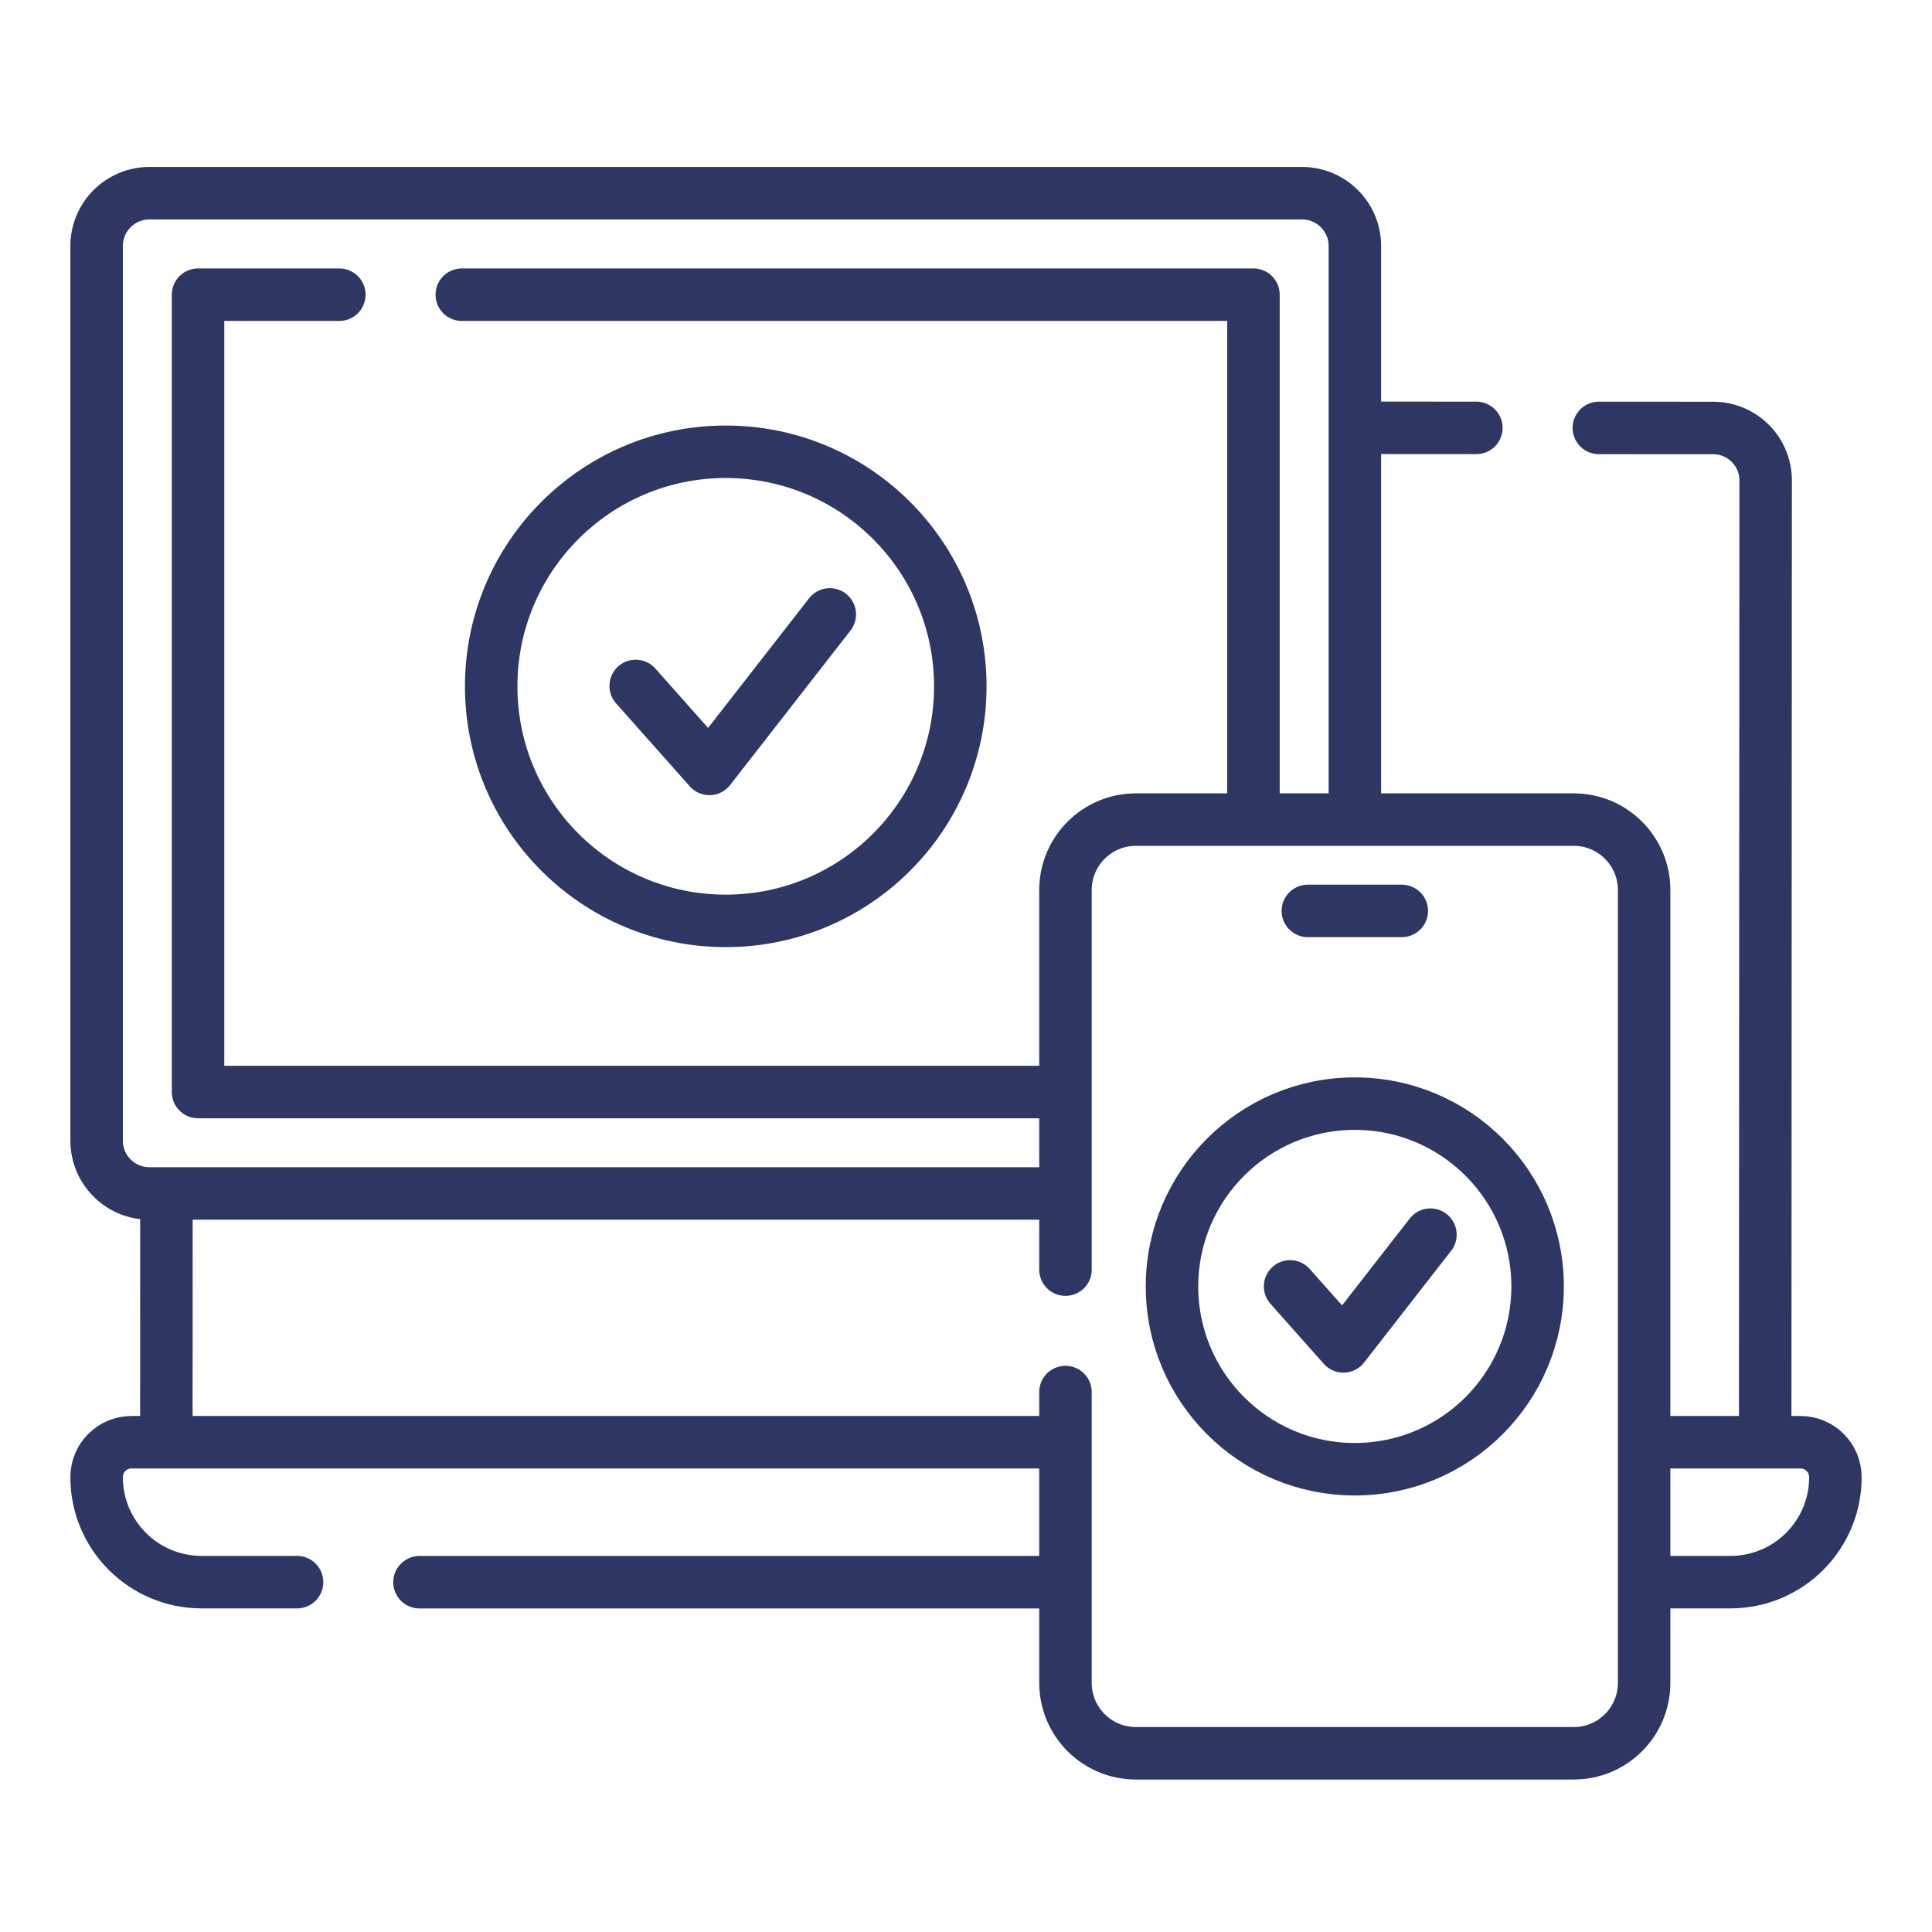
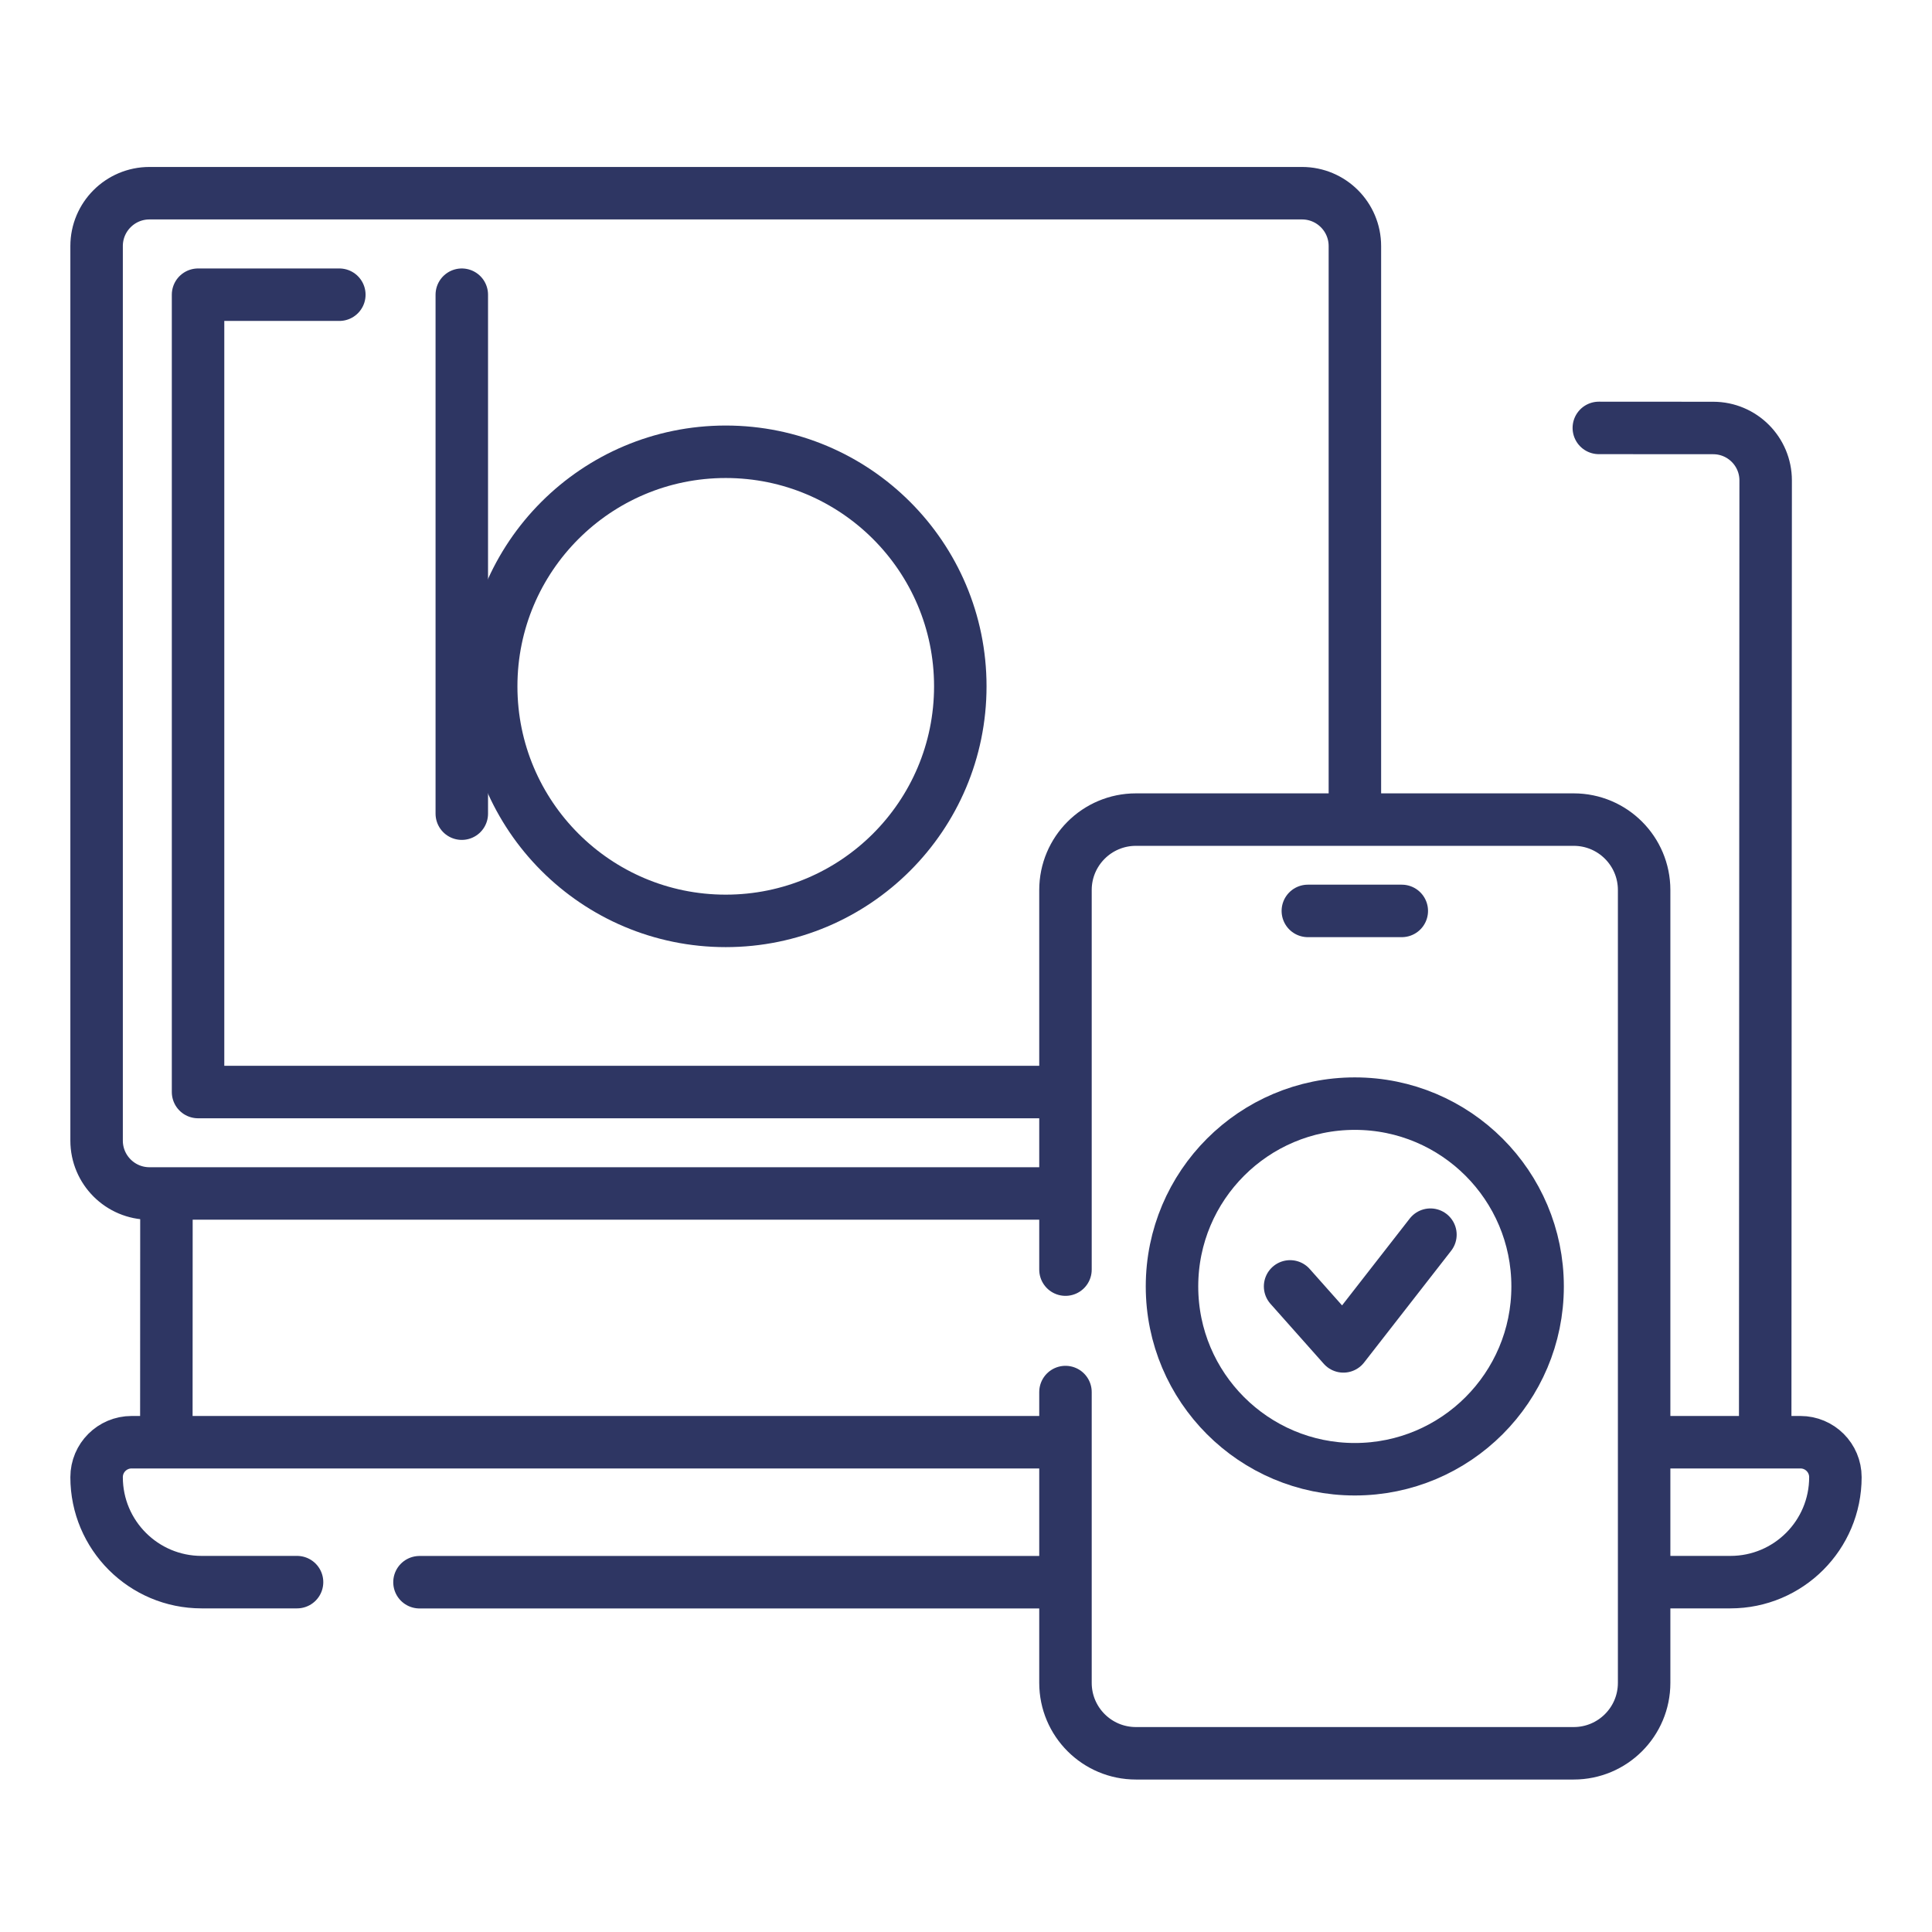
<svg xmlns="http://www.w3.org/2000/svg" width="80" height="80" viewBox="0 0 80 80" fill="none">
  <path d="M66.204 17.719L70.94 17.722C72.139 17.722 73.113 18.695 73.112 19.895L73.093 59.589" stroke="#2E3663" stroke-width="2.173" stroke-miterlimit="10" stroke-linecap="round" stroke-linejoin="round" />
-   <path d="M61.133 17.718L56.321 17.715" stroke="#2E3663" stroke-width="2.173" stroke-miterlimit="10" stroke-linecap="round" stroke-linejoin="round" />
  <path d="M6.888 59.561L6.892 49.688" stroke="#2E3663" stroke-width="2.173" stroke-miterlimit="10" stroke-linecap="round" stroke-linejoin="round" />
  <path d="M12.3 65.513H8.346C5.946 65.513 4 63.566 4 61.167C4 60.766 4.162 60.404 4.424 60.143C4.687 59.881 5.049 59.719 5.449 59.719H43.843" stroke="#2E3663" stroke-width="2.173" stroke-miterlimit="10" stroke-linecap="round" stroke-linejoin="round" />
  <path d="M43.843 65.516H17.37" stroke="#2E3663" stroke-width="2.173" stroke-miterlimit="10" stroke-linecap="round" stroke-linejoin="round" />
  <path d="M68.404 59.719H74.552C75.352 59.719 76 60.367 76 61.167C76 63.568 74.054 65.513 71.654 65.513H68.441" stroke="#2E3663" stroke-width="2.173" stroke-miterlimit="10" stroke-linecap="round" stroke-linejoin="round" />
  <path d="M43.844 49.419H6.189C4.98 49.419 4 48.438 4 47.229V10.189C4 8.98 4.98 8 6.189 8H53.914C55.123 8 56.103 8.98 56.103 10.189V33.69" stroke="#2E3663" stroke-width="2.173" stroke-miterlimit="10" stroke-linecap="round" stroke-linejoin="round" />
-   <path d="M19.122 12.203H51.903V33.692" stroke="#2E3663" stroke-width="2.173" stroke-miterlimit="10" stroke-linecap="round" stroke-linejoin="round" />
+   <path d="M19.122 12.203V33.692" stroke="#2E3663" stroke-width="2.173" stroke-miterlimit="10" stroke-linecap="round" stroke-linejoin="round" />
  <path d="M14.051 12.203H8.201V45.219H43.843" stroke="#2E3663" stroke-width="2.173" stroke-miterlimit="10" stroke-linecap="round" stroke-linejoin="round" />
  <path d="M30.051 38.132C35.415 38.132 39.764 33.783 39.764 28.419C39.764 23.055 35.415 18.707 30.051 18.707C24.687 18.707 20.339 23.055 20.339 28.419C20.339 33.783 24.687 38.132 30.051 38.132Z" stroke="#2E3663" stroke-width="2.173" stroke-miterlimit="10" stroke-linecap="round" stroke-linejoin="round" />
-   <path d="M26.323 28.403L29.375 31.839L34.36 25.441" stroke="#2E3663" stroke-width="2.173" stroke-miterlimit="10" stroke-linecap="round" stroke-linejoin="round" />
  <path d="M44.119 57.642V69.683C44.119 71.295 45.425 72.6 47.036 72.6H65.164C66.775 72.6 68.08 71.295 68.08 69.683V36.855C68.08 35.243 66.775 33.938 65.164 33.938H47.036C45.425 33.938 44.119 35.243 44.119 36.855V52.572" stroke="#2E3663" stroke-width="2.173" stroke-miterlimit="10" stroke-linecap="round" stroke-linejoin="round" />
  <path d="M54.155 37.719H58.045" stroke="#2E3663" stroke-width="2.173" stroke-miterlimit="10" stroke-linecap="round" stroke-linejoin="round" />
  <path d="M56.1 60.838C60.28 60.838 63.669 57.449 63.669 53.269C63.669 49.088 60.28 45.699 56.1 45.699C51.919 45.699 48.53 49.088 48.53 53.269C48.53 57.449 51.919 60.838 56.1 60.838Z" stroke="#2E3663" stroke-width="2.173" stroke-miterlimit="10" stroke-linecap="round" stroke-linejoin="round" />
  <path d="M53.42 53.267L55.627 55.751L59.231 51.125" stroke="#2E3663" stroke-width="2.173" stroke-miterlimit="10" stroke-linecap="round" stroke-linejoin="round" />
</svg>